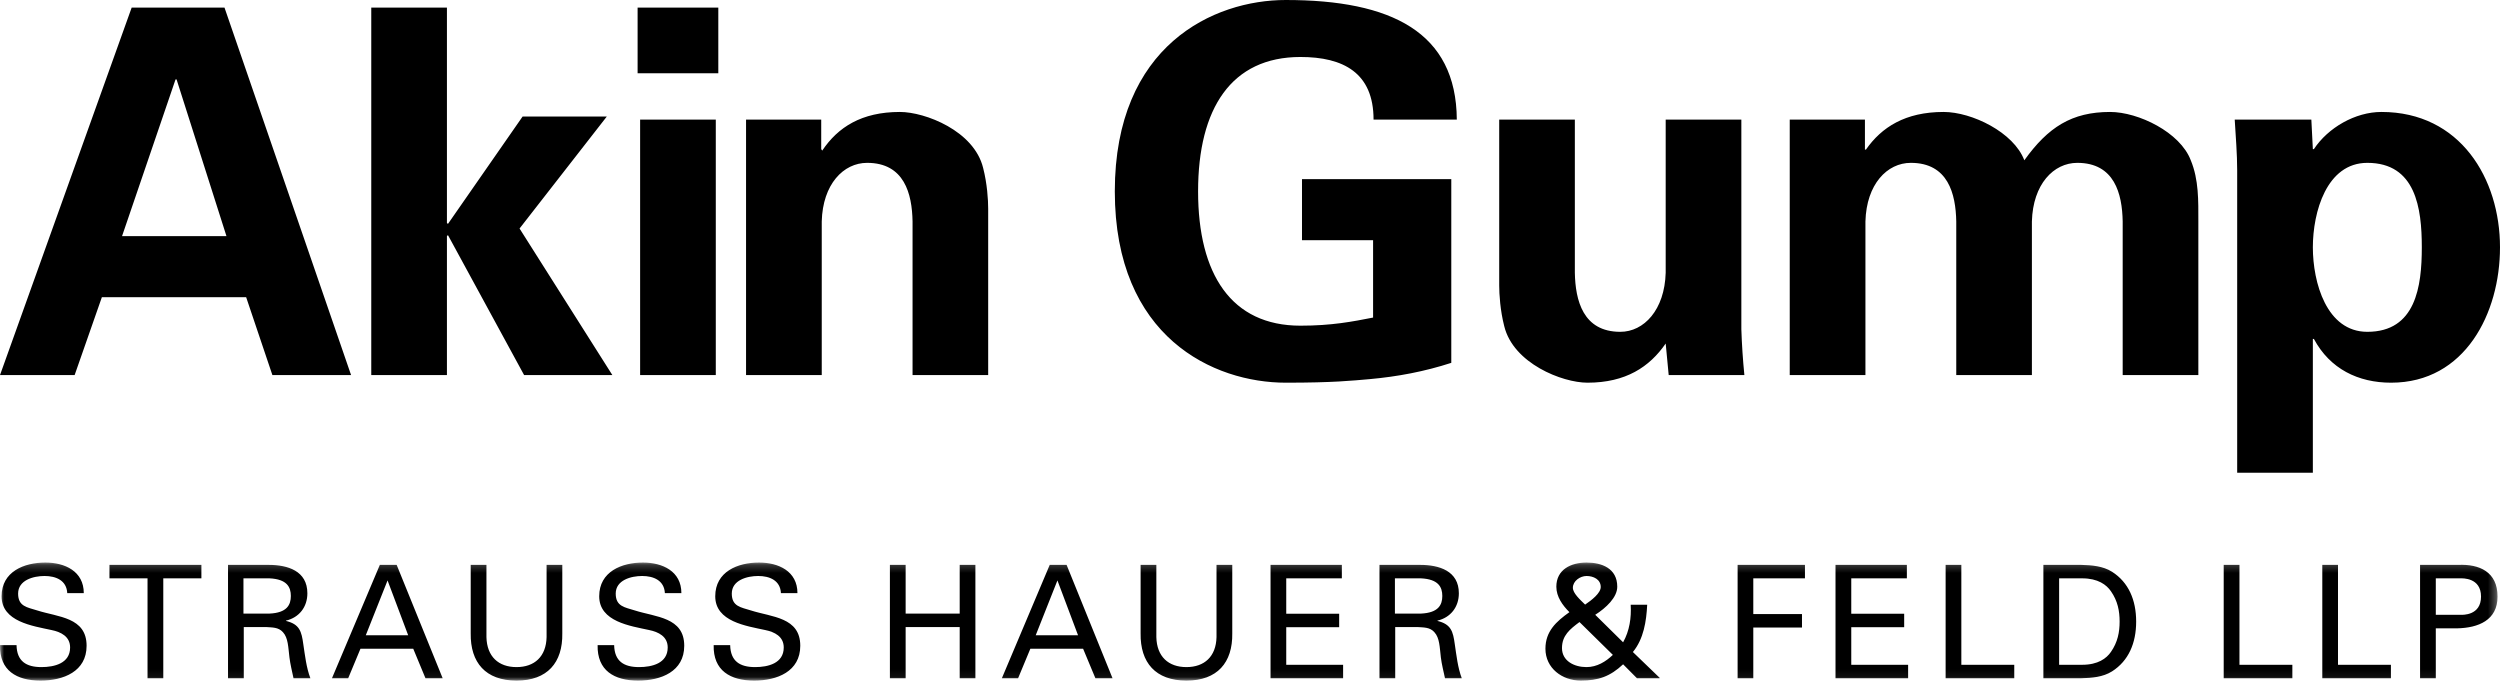
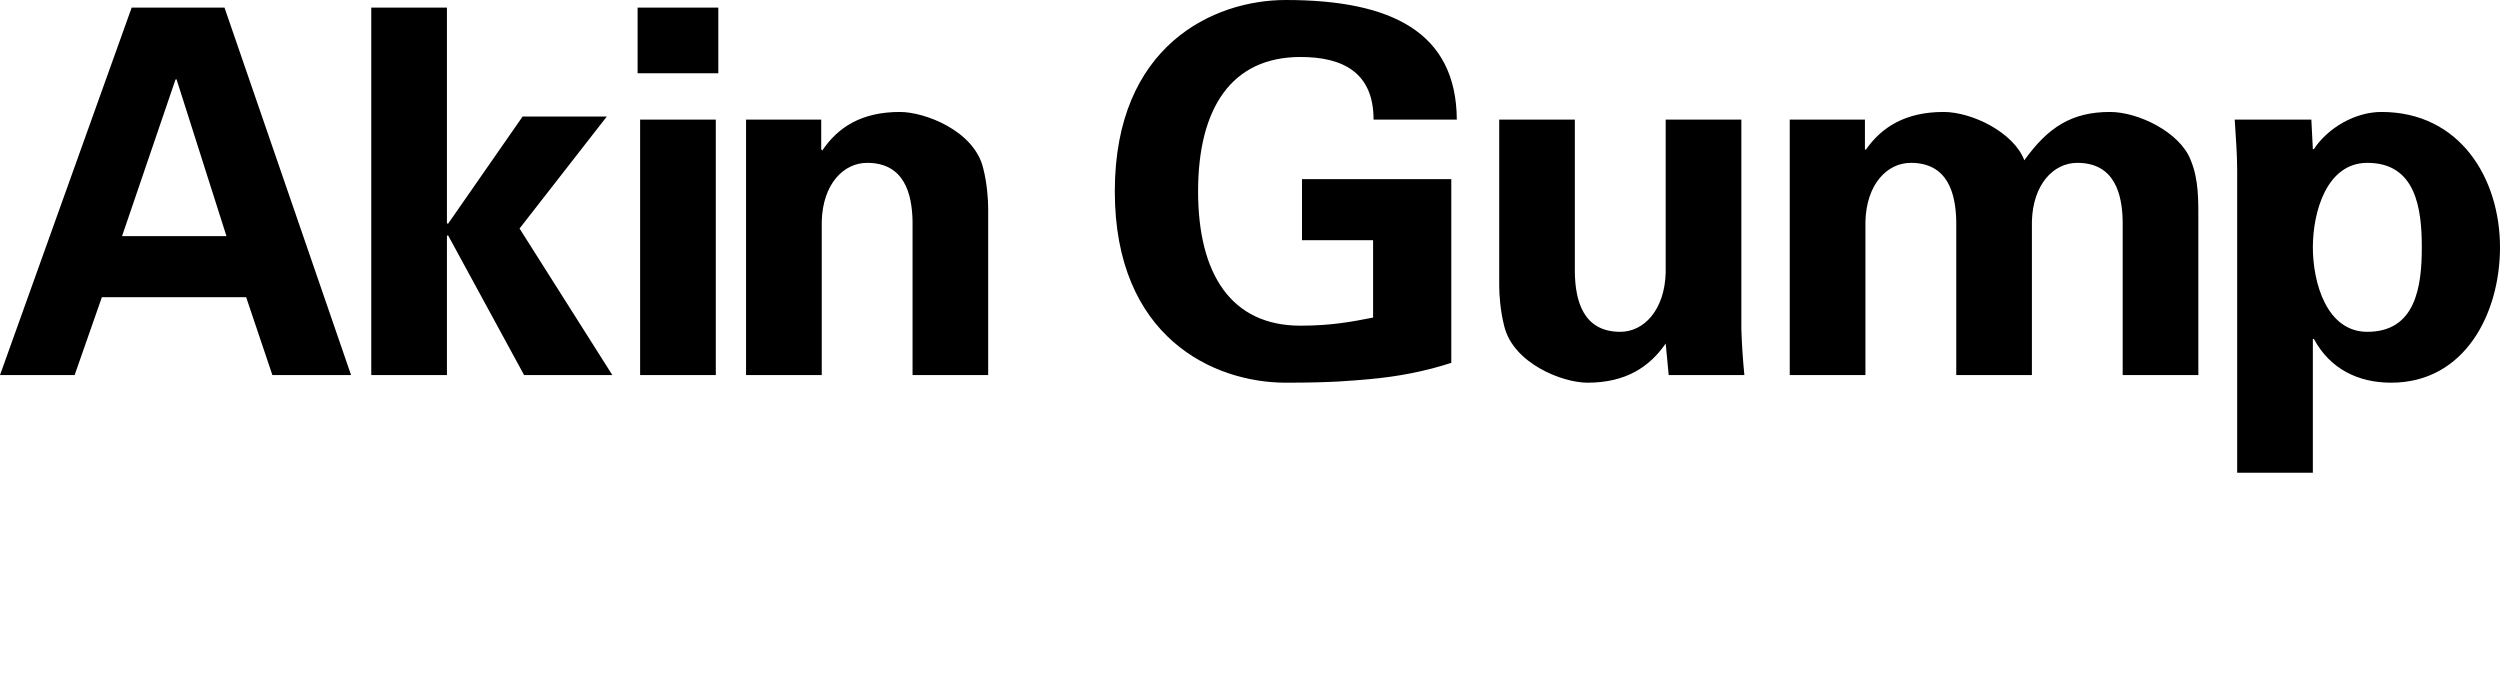
<svg xmlns="http://www.w3.org/2000/svg" width="312px" height="85px" viewBox="0 0 312 85" version="1.1">
  <title>Akin Gump logo</title>
  <desc>Akin Gump Strauss Hauer and Feld LLP</desc>
  <defs>
    <polygon id="path-1" points="311.695 14.939 0 14.939 0 0.205 311.695 0.205" />
  </defs>
  <g id="Page-1" stroke="none" stroke-width="1" fill="none" fill-rule="evenodd">
    <g id="Nav-Overlay" transform="translate(-104, -46)">
      <g id="Logo-Main" transform="translate(104, 46)">
        <g id="Group-3" transform="translate(0, 70)">
          <mask id="mask-2" fill="white">
            <use href="#path-1" />
          </mask>
          <g id="Clip-2" />
-           <path d="M303.988,6.731 L303.988,2.177 L307.073,2.177 C307.31,2.177 309.632,2.065 309.632,4.455 C309.632,6.848 307.31,6.731 307.073,6.731 L303.988,6.731 Z M302.024,14.646 L303.988,14.646 L303.988,8.417 L306.668,8.417 C309.281,8.358 311.695,7.416 311.695,4.455 C311.695,1.358 309.418,0.381 306.781,0.498 L302.024,0.498 L302.024,14.646 Z M298.386,14.646 L298.386,12.965 L291.782,12.965 L291.782,0.498 L289.823,0.498 L289.823,14.646 L298.386,14.646 Z M286.086,14.646 L286.086,12.965 L279.484,12.965 L279.484,0.498 L277.518,0.498 L277.518,14.646 L286.086,14.646 Z M255.015,14.646 L259.731,14.646 C261.052,14.606 262.441,14.51 263.583,13.787 C265.648,12.472 266.593,10.26 266.593,7.574 C266.593,4.887 265.648,2.673 263.583,1.358 C262.441,0.635 261.052,0.536 259.731,0.498 L255.015,0.498 L255.015,14.646 Z M256.979,2.177 L259.849,2.177 C261.839,2.177 262.896,2.985 263.447,3.791 C264.292,5.002 264.528,6.259 264.528,7.574 C264.528,8.884 264.292,10.14 263.447,11.356 C262.896,12.162 261.839,12.965 259.849,12.965 L256.979,12.965 L256.979,2.177 Z M251.38,14.646 L251.38,12.965 L244.775,12.965 L244.775,0.498 L242.814,0.498 L242.814,14.646 L251.38,14.646 Z M238.133,14.646 L238.133,12.965 L231.038,12.965 L231.038,8.273 L237.641,8.273 L237.641,6.594 L231.038,6.594 L231.038,2.177 L237.977,2.177 L237.977,0.498 L229.072,0.498 L229.072,14.646 L238.133,14.646 Z M218.811,14.646 L218.811,8.316 L224.888,8.316 L224.888,6.632 L218.811,6.632 L218.811,2.177 L225.258,2.177 L225.258,0.498 L216.854,0.498 L216.854,14.646 L218.811,14.646 Z M204.293,14.646 L207.102,14.646 L207.139,14.606 L203.784,11.373 C205.135,9.729 205.467,7.531 205.569,5.474 L203.511,5.474 C203.605,7.097 203.367,8.722 202.564,10.159 L199.084,6.726 C200.438,5.866 201.834,4.554 201.834,3.222 C201.834,0.909 199.871,0.205 198.003,0.205 C196.054,0.205 194.231,1.081 194.231,3.222 C194.231,4.476 195.011,5.549 195.863,6.397 C194.21,7.574 192.87,8.79 192.87,10.962 C192.87,13.395 194.973,14.94 197.274,14.94 C199.475,14.94 200.949,14.425 202.564,12.904 L204.293,14.646 Z M197.822,5.455 C197.177,4.826 196.294,4.025 196.294,3.356 C196.294,2.511 197.198,1.884 198.003,1.884 C198.849,1.884 199.772,2.299 199.772,3.258 C199.772,4.025 198.632,4.906 197.822,5.455 Z M201.286,11.73 C200.4,12.573 199.301,13.254 197.985,13.254 C196.471,13.254 194.935,12.493 194.935,10.882 C194.935,9.302 195.938,8.513 197.12,7.632 L201.286,11.73 Z M176.878,8.254 C177.665,8.316 178.451,8.254 179.014,8.903 C179.668,9.607 179.668,10.767 179.819,12.042 C179.92,12.883 180.158,13.803 180.335,14.646 L182.43,14.646 C181.926,13.315 181.769,11.805 181.557,10.396 C181.34,8.806 181.1,7.905 179.395,7.491 L179.395,7.454 C181.041,7.064 182.065,5.751 182.065,4.044 C182.065,1.243 179.607,0.498 177.229,0.498 L172.16,0.498 L172.16,14.646 L174.123,14.646 L174.123,8.254 L176.878,8.254 Z M174.086,2.177 L177.328,2.177 C179.508,2.278 180,3.262 180,4.378 C180,5.495 179.508,6.479 177.328,6.576 L174.086,6.576 L174.086,2.177 Z M167.62,14.646 L167.62,12.965 L160.523,12.965 L160.523,8.273 L167.128,8.273 L167.128,6.594 L160.523,6.594 L160.523,2.177 L167.462,2.177 L167.462,0.498 L158.564,0.498 L158.564,14.646 L167.62,14.646 Z M153.787,0.498 L151.821,0.498 L151.821,9.511 C151.764,11.943 150.304,13.254 148.065,13.254 C145.821,13.254 144.368,11.943 144.312,9.511 L144.312,0.498 L142.348,0.498 L142.348,9.043 C142.292,12.69 144.213,14.94 148.065,14.94 C151.919,14.94 153.843,12.69 153.787,9.043 L153.787,0.498 Z M131.967,2.438 L134.54,9.281 L129.257,9.281 L131.967,2.438 Z M127.057,14.646 L128.588,10.962 L135.171,10.962 L136.707,14.646 L138.844,14.646 L133.111,0.498 L131.006,0.498 L125.032,14.646 L127.057,14.646 Z M113.024,14.646 L113.024,8.254 L119.77,8.254 L119.77,14.646 L121.729,14.646 L121.729,0.498 L119.77,0.498 L119.77,6.576 L113.024,6.576 L113.024,0.498 L111.06,0.498 L111.06,14.646 L113.024,14.646 Z M89.066,10.511 C88.988,13.686 91.15,14.94 94.117,14.94 C96.985,14.94 99.874,13.803 99.874,10.593 C99.874,7.022 96.323,7.022 93.707,6.181 C92.466,5.789 91.327,5.69 91.327,4.082 C91.327,2.398 93.231,1.884 94.63,1.884 C96.045,1.884 97.383,2.433 97.46,4.025 L99.521,4.025 C99.521,1.28 97.145,0.205 94.729,0.205 C92.071,0.205 89.262,1.337 89.262,4.415 C89.262,7.588 93.156,8.118 95.494,8.628 C96.676,8.867 97.811,9.438 97.811,10.805 C97.811,12.789 95.847,13.254 94.239,13.254 C92.327,13.254 91.169,12.512 91.126,10.511 L89.066,10.511 Z M74.583,10.511 C74.51,13.686 76.662,14.94 79.636,14.94 C82.504,14.94 85.393,13.803 85.393,10.593 C85.393,7.022 81.838,7.022 79.219,6.181 C77.983,5.789 76.841,5.69 76.841,4.082 C76.841,2.398 78.748,1.884 80.142,1.884 C81.56,1.884 82.897,2.433 82.977,4.025 L85.037,4.025 C85.037,1.28 82.662,0.205 80.244,0.205 C77.588,0.205 74.781,1.337 74.781,4.415 C74.781,7.588 78.675,8.118 81.011,8.628 C82.188,8.867 83.33,9.438 83.33,10.805 C83.33,12.789 81.364,13.254 79.754,13.254 C77.844,13.254 76.686,12.512 76.646,10.511 L74.583,10.511 Z M70.175,0.498 L68.214,0.498 L68.214,9.511 C68.16,11.943 66.702,13.254 64.461,13.254 C62.219,13.254 60.766,11.943 60.708,9.511 L60.708,0.498 L58.744,0.498 L58.744,9.043 C58.69,12.69 60.606,14.94 64.461,14.94 C68.313,14.94 70.237,12.69 70.175,9.043 L70.175,0.498 Z M48.367,2.438 L50.941,9.281 L45.65,9.281 L48.367,2.438 Z M43.453,14.646 L44.986,10.962 L51.572,10.962 L53.1,14.646 L55.245,14.646 L49.504,0.498 L47.404,0.498 L41.428,14.646 L43.453,14.646 Z M33.173,8.254 C33.959,8.316 34.746,8.254 35.316,8.903 C35.966,9.607 35.966,10.767 36.123,12.042 C36.225,12.883 36.453,13.803 36.63,14.646 L38.737,14.646 C38.226,13.315 38.068,11.805 37.852,10.396 C37.633,8.806 37.4,7.905 35.69,7.491 L35.69,7.454 C37.343,7.064 38.36,5.751 38.36,4.044 C38.36,1.243 35.904,0.498 33.531,0.498 L28.457,0.498 L28.457,14.646 L30.423,14.646 L30.423,8.254 L33.173,8.254 Z M30.383,2.177 L33.63,2.177 C35.808,2.278 36.298,3.262 36.298,4.378 C36.298,5.495 35.808,6.479 33.63,6.576 L30.383,6.576 L30.383,2.177 Z M18.412,14.646 L20.378,14.646 L20.378,2.177 L25.134,2.177 L25.134,0.498 L13.661,0.498 L13.661,2.177 L18.412,2.177 L18.412,14.646 Z M0.002,10.511 C-0.078,13.686 2.085,14.94 5.052,14.94 C7.92,14.94 10.807,13.803 10.807,10.593 C10.807,7.022 7.254,7.022 4.638,6.181 C3.399,5.789 2.26,5.69 2.26,4.082 C2.26,2.398 4.165,1.884 5.561,1.884 C6.983,1.884 8.316,2.433 8.393,4.025 L10.456,4.025 C10.456,1.28 8.078,0.205 5.66,0.205 C3.008,0.205 0.197,1.337 0.197,4.415 C0.197,7.588 4.087,8.118 6.425,8.628 C7.609,8.867 8.749,9.438 8.749,10.805 C8.749,12.789 6.783,13.254 5.17,13.254 C3.26,13.254 2.104,12.512 2.064,10.511 L0.002,10.511 Z" id="Fill-1" fill="#000000" mask="url(#mask-2)" />
        </g>
        <path d="M288.644,30.867 C288.644,26.482 290.346,20.324 295.442,20.324 C301.488,20.324 302.242,25.976 302.242,30.867 C302.242,35.759 301.488,41.411 295.442,41.411 C290.346,41.411 288.644,35.245 288.644,30.867 Z M288.456,14.926 L278.893,14.926 C279.016,17.021 279.2,19.18 279.2,21.277 L279.2,59 L288.644,59 L288.644,42.3 L288.774,42.3 C290.784,46.045 294.31,47.76 298.405,47.76 C307.656,47.76 312,39.059 312,30.867 C312,22.293 307.031,13.972 297.205,13.972 C293.931,13.972 290.535,15.941 288.774,18.609 L288.644,18.609 L288.456,14.926 Z M232.743,14.926 L223.359,14.926 L223.359,46.811 L232.806,46.811 L232.806,27.631 C232.931,22.989 235.512,20.324 238.472,20.324 C243.13,20.324 244.075,24.197 244.141,27.631 L244.141,46.811 L253.581,46.811 L253.581,27.631 C253.706,22.989 256.287,20.324 259.247,20.324 C263.902,20.324 264.85,24.197 264.911,27.631 L264.911,46.811 L274.354,46.811 L274.354,27.631 C274.354,25.087 274.417,22.419 273.408,20.005 C272.091,16.512 266.868,13.972 263.337,13.972 C258.554,13.972 255.592,15.877 252.636,20.005 C251.316,16.512 246.088,13.972 242.56,13.972 C237.777,13.972 234.817,15.877 232.867,18.674 L232.743,18.674 L232.743,14.926 Z M208.253,46.811 L217.698,46.811 C217.509,44.904 217.382,42.994 217.32,41.095 L217.32,14.926 L207.878,14.926 L207.878,34.042 C207.746,38.679 205.165,41.411 202.212,41.411 C197.547,41.411 196.607,37.473 196.541,34.042 L196.541,14.926 L187.101,14.926 L187.101,35.628 C187.101,36.705 187.224,38.743 187.73,40.709 C188.864,45.351 194.962,47.76 198.118,47.76 C202.898,47.76 205.863,45.793 207.878,42.871 L208.253,46.811 Z M171.361,29.976 L171.361,39.632 C168.78,40.139 166.197,40.645 162.293,40.645 C153.671,40.645 149.521,34.232 149.521,23.879 C149.521,13.53 153.671,7.112 162.293,7.112 C167.644,7.112 171.42,9.084 171.42,14.926 L181.809,14.926 C181.748,4.002 173.628,0 160.469,0 C151.465,0 139.128,5.65 139.128,23.879 C139.128,42.112 151.465,47.76 160.469,47.76 C166.453,47.76 168.719,47.505 170.922,47.317 C174.446,46.999 177.788,46.364 181.121,45.284 L181.121,22.354 L162.489,22.354 L162.489,29.976 L171.361,29.976 Z M102.488,14.926 L93.107,14.926 L93.107,46.811 L102.554,46.811 L102.554,27.631 C102.675,22.989 105.26,20.324 108.218,20.324 C112.873,20.324 113.826,24.197 113.887,27.631 L113.887,46.811 L123.325,46.811 L123.325,26.038 C123.325,24.961 123.202,22.925 122.695,20.959 C121.566,16.324 115.454,13.972 112.305,13.972 C107.523,13.972 104.567,15.877 102.613,18.797 L102.488,18.609 L102.488,14.926 Z M79.573,9.143 L89.645,9.143 L89.645,0.951 L79.573,0.951 L79.573,9.143 Z M79.887,46.811 L89.331,46.811 L89.331,14.926 L79.887,14.926 L79.887,46.811 Z M55.777,0.951 L46.334,0.951 L46.334,46.811 L55.777,46.811 L55.777,29.471 L55.902,29.338 L65.41,46.811 L76.424,46.811 L64.84,28.518 L75.729,14.543 L65.221,14.543 L55.902,27.947 L55.777,27.821 L55.777,0.951 Z M15.231,29.471 L21.909,9.906 L22.034,9.906 L28.263,29.471 L15.231,29.471 Z M9.313,46.811 L12.714,37.088 L30.719,37.088 L33.995,46.811 L43.815,46.811 L28.018,0.951 L16.431,0.951 L0,46.811 L9.313,46.811 Z" id="Fill-4" fill="#000000" />
      </g>
    </g>
  </g>
</svg>